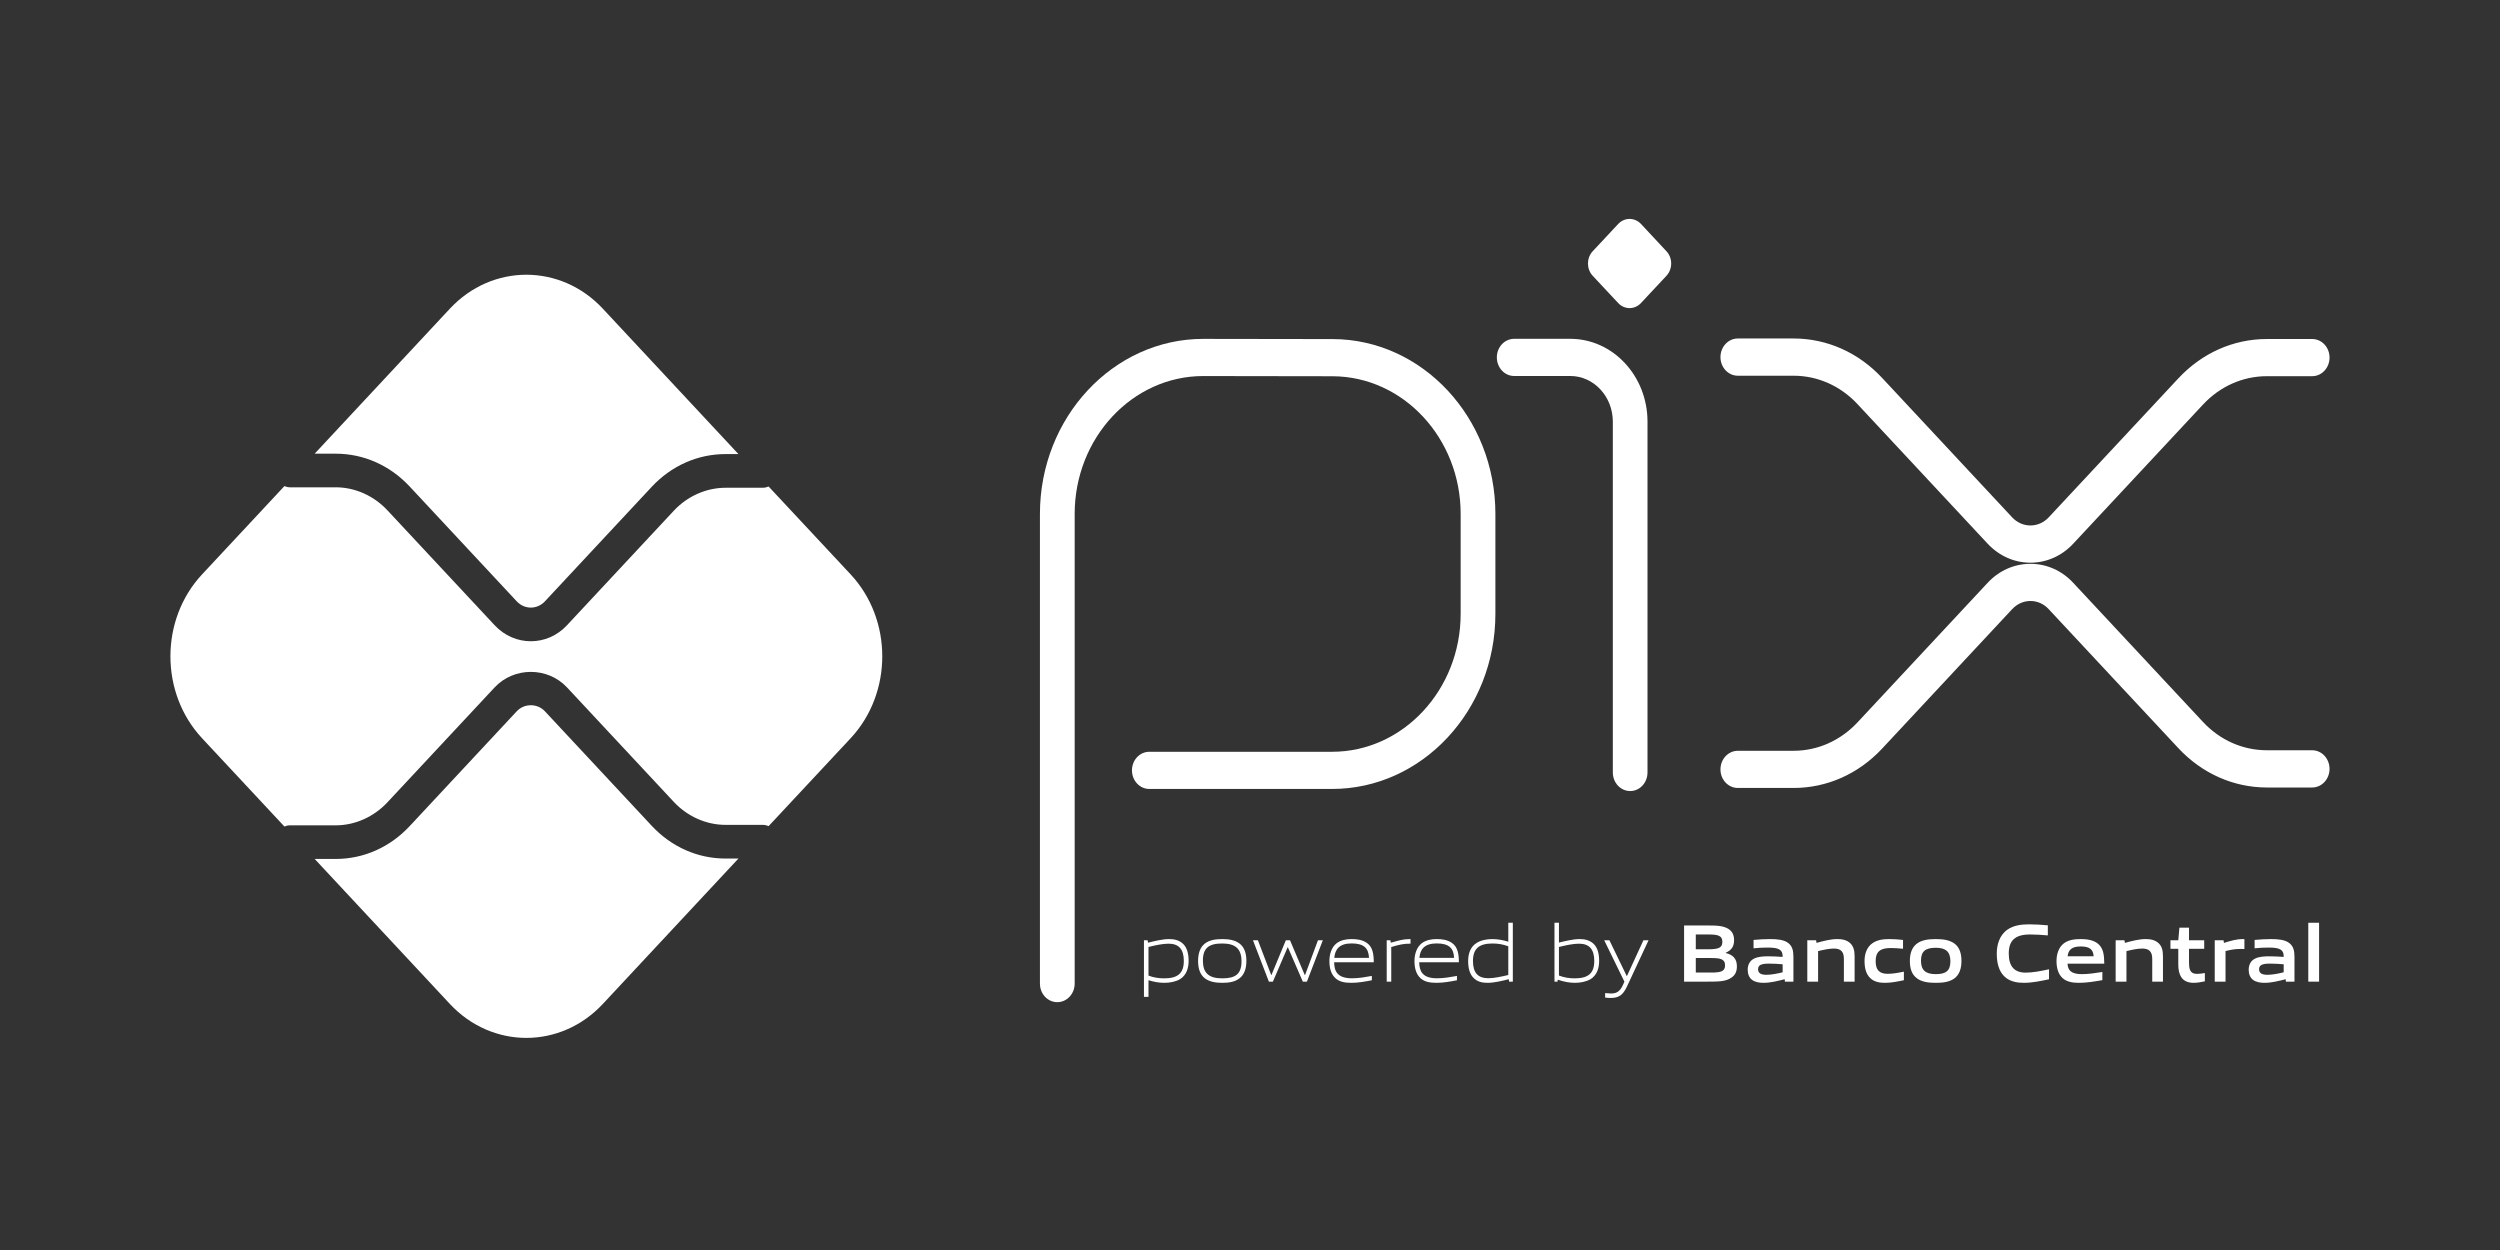
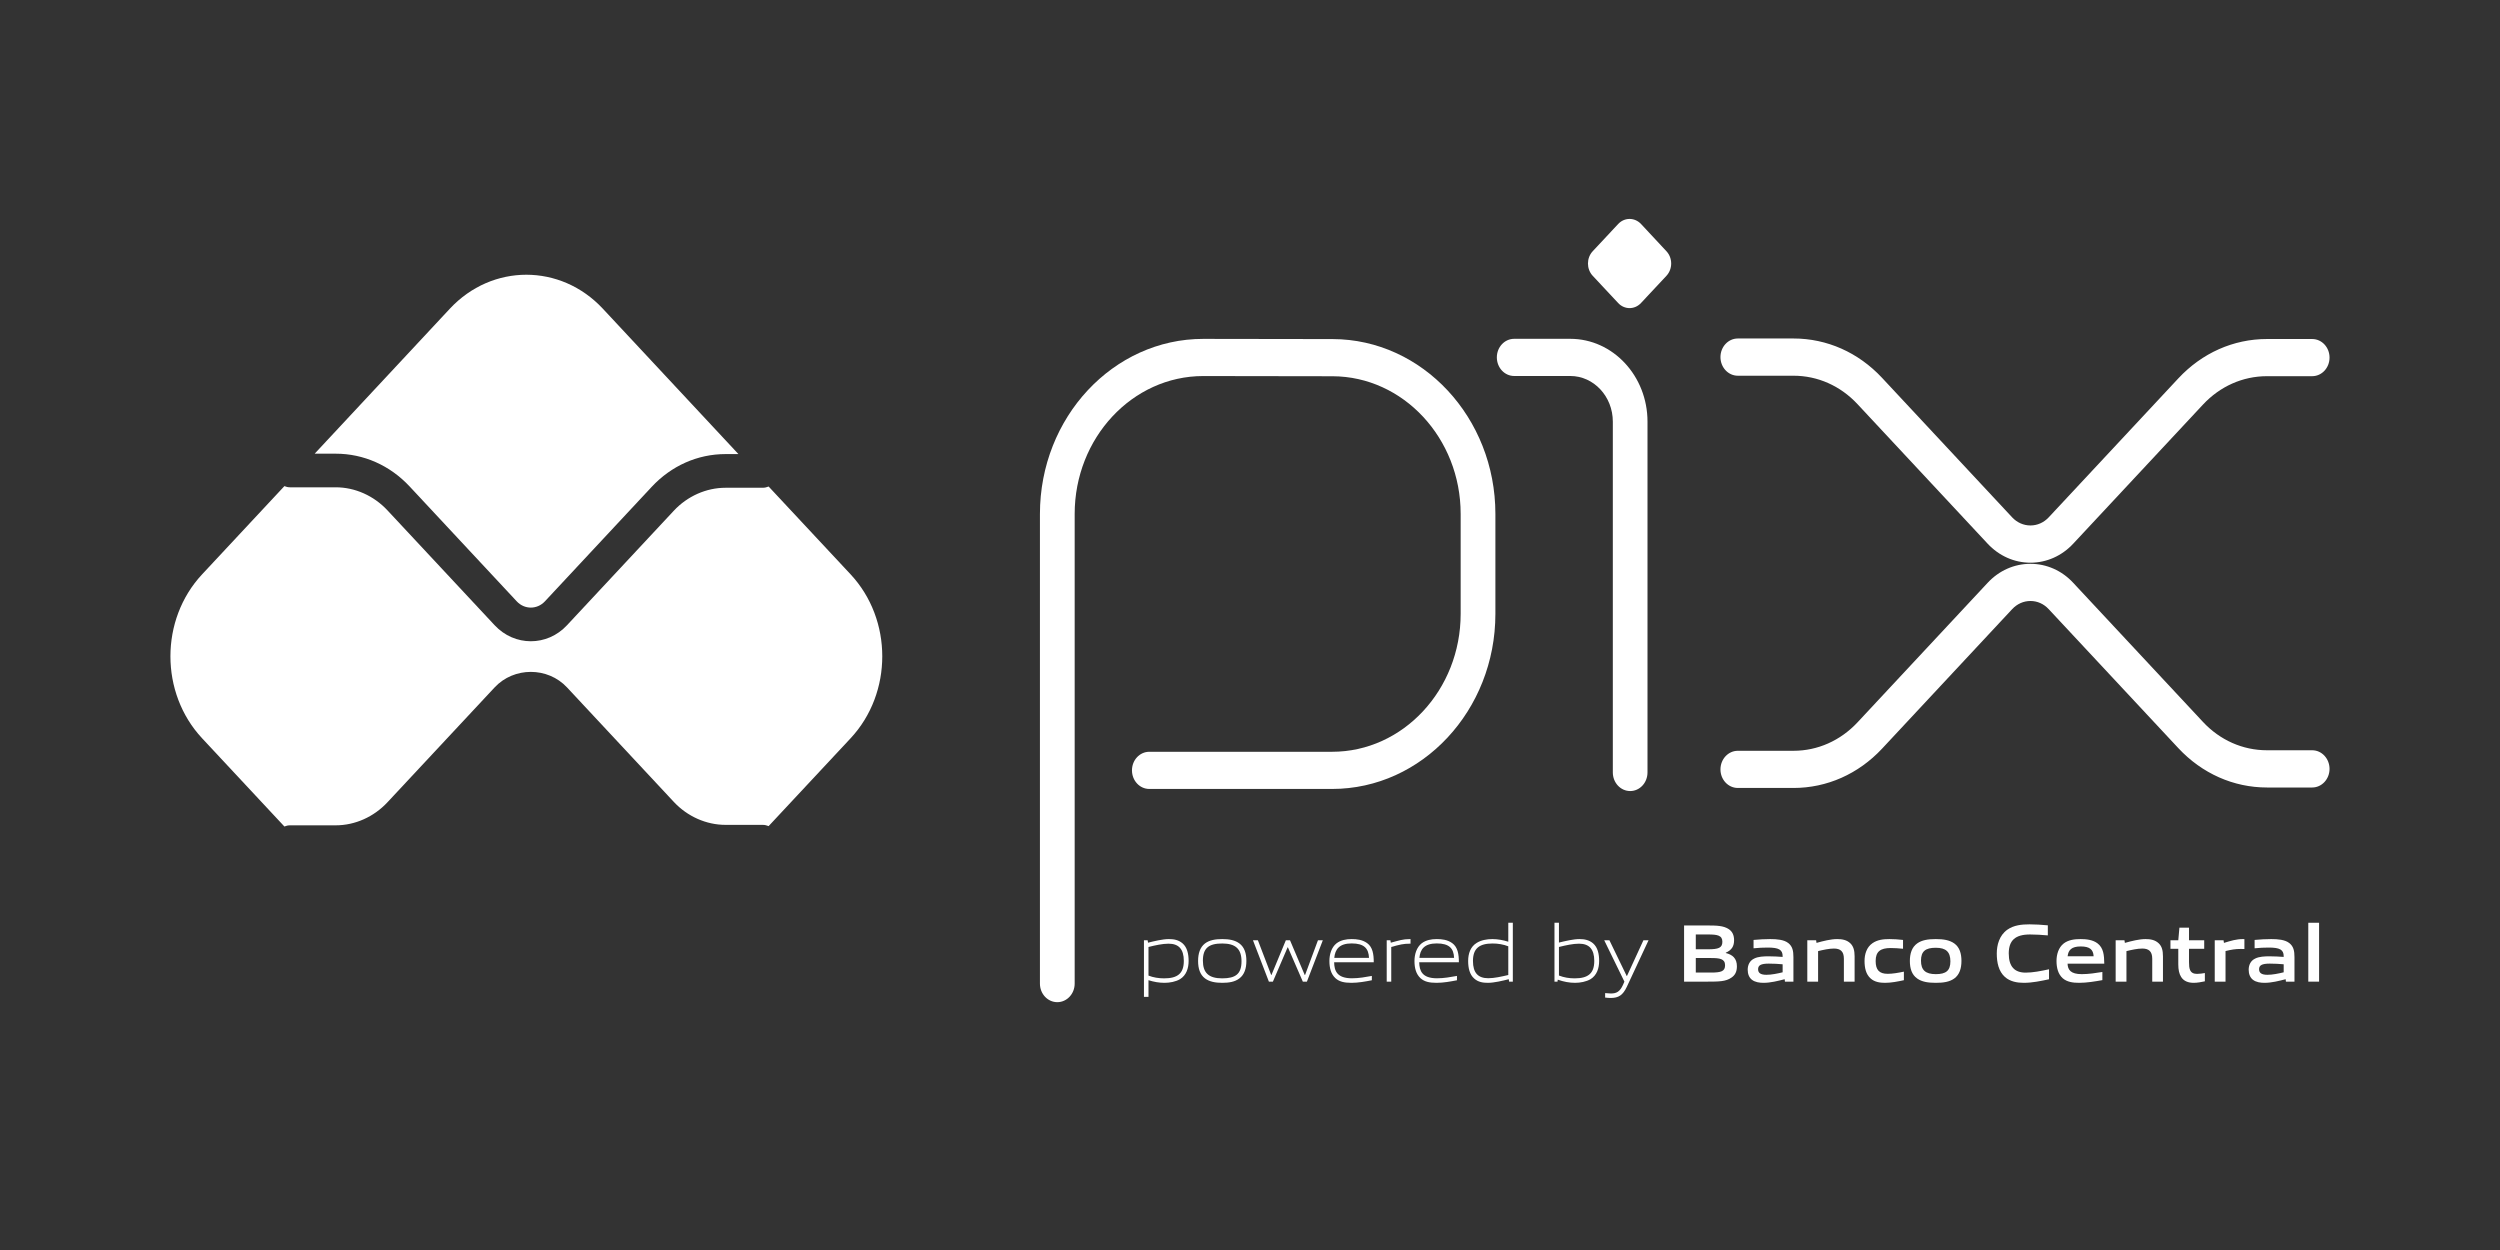
<svg xmlns="http://www.w3.org/2000/svg" width="38" height="19" viewBox="0 0 38 19" fill="none">
  <rect x="0" y="0" width="38" height="19" fill="#333333" stroke="none" />
  <g clip-path="url(#clip0_522_2552)">
    <path d="M17.762 14.344C17.67 14.344 17.562 14.368 17.457 14.394V14.829C17.53 14.858 17.614 14.871 17.694 14.871C17.898 14.871 17.994 14.798 17.994 14.606C17.994 14.425 17.915 14.344 17.762 14.344ZM17.388 15.152V14.292H17.444L17.45 14.329C17.544 14.305 17.674 14.274 17.767 14.274C17.843 14.274 17.915 14.287 17.975 14.339C18.045 14.4 18.067 14.499 18.067 14.606C18.067 14.718 18.032 14.824 17.937 14.883C17.871 14.922 17.781 14.939 17.701 14.939C17.618 14.939 17.539 14.925 17.457 14.899V15.152H17.388Z" fill="white" />
    <path d="M18.578 14.341C18.375 14.341 18.284 14.41 18.284 14.602C18.284 14.788 18.373 14.871 18.578 14.871C18.781 14.871 18.871 14.804 18.871 14.612C18.871 14.426 18.782 14.341 18.578 14.341ZM18.84 14.871C18.772 14.924 18.682 14.939 18.578 14.939C18.473 14.939 18.382 14.922 18.315 14.871C18.241 14.815 18.211 14.723 18.211 14.607C18.211 14.492 18.241 14.399 18.315 14.341C18.382 14.29 18.473 14.274 18.578 14.274C18.683 14.274 18.772 14.29 18.84 14.341C18.916 14.399 18.945 14.492 18.945 14.606C18.945 14.722 18.914 14.815 18.84 14.871Z" fill="white" />
    <path d="M19.803 14.921L19.576 14.399H19.572L19.348 14.921H19.287L19.045 14.292H19.12L19.322 14.82H19.326L19.545 14.292H19.608L19.832 14.82H19.837L20.033 14.292H20.107L19.865 14.921H19.803Z" fill="white" />
    <path d="M20.545 14.34C20.357 14.34 20.293 14.43 20.281 14.56H20.809C20.803 14.416 20.735 14.34 20.545 14.34ZM20.543 14.939C20.43 14.939 20.357 14.921 20.299 14.869C20.23 14.805 20.207 14.713 20.207 14.607C20.207 14.506 20.238 14.399 20.316 14.338C20.381 14.289 20.462 14.274 20.545 14.274C20.621 14.274 20.708 14.283 20.78 14.335C20.865 14.396 20.881 14.504 20.881 14.626H20.279C20.281 14.755 20.321 14.87 20.549 14.87C20.657 14.87 20.758 14.851 20.852 14.834V14.9C20.755 14.919 20.646 14.939 20.543 14.939Z" fill="white" />
    <path d="M21.078 14.921V14.292H21.134L21.14 14.329C21.264 14.296 21.323 14.274 21.432 14.274H21.44V14.344H21.424C21.332 14.344 21.276 14.358 21.147 14.394V14.921H21.078Z" fill="white" />
    <path d="M21.839 14.34C21.65 14.34 21.586 14.43 21.575 14.56H22.102C22.097 14.416 22.028 14.34 21.839 14.34ZM21.836 14.939C21.723 14.939 21.65 14.921 21.592 14.869C21.523 14.805 21.5 14.713 21.5 14.607C21.5 14.506 21.532 14.399 21.61 14.338C21.675 14.289 21.755 14.274 21.839 14.274C21.914 14.274 22.001 14.283 22.073 14.335C22.158 14.396 22.175 14.504 22.175 14.626H21.572C21.575 14.755 21.614 14.87 21.842 14.87C21.95 14.87 22.051 14.851 22.146 14.834V14.9C22.048 14.919 21.94 14.939 21.836 14.939Z" fill="white" />
    <path d="M22.926 14.384C22.853 14.355 22.769 14.341 22.689 14.341C22.486 14.341 22.389 14.415 22.389 14.607C22.389 14.789 22.468 14.869 22.622 14.869C22.713 14.869 22.82 14.845 22.926 14.82V14.384ZM22.939 14.921L22.933 14.884C22.839 14.908 22.709 14.939 22.616 14.939C22.54 14.939 22.468 14.928 22.408 14.874C22.338 14.813 22.316 14.714 22.316 14.607C22.316 14.495 22.351 14.389 22.446 14.332C22.512 14.29 22.602 14.274 22.683 14.274C22.765 14.274 22.844 14.289 22.926 14.314V14.026H22.995V14.921L22.939 14.921Z" fill="white" />
    <path d="M24.001 14.344C23.909 14.344 23.802 14.368 23.696 14.394V14.828C23.771 14.858 23.853 14.871 23.934 14.871C24.137 14.871 24.233 14.798 24.233 14.606C24.233 14.425 24.154 14.344 24.001 14.344ZM24.177 14.883C24.11 14.922 24.021 14.939 23.941 14.939C23.853 14.939 23.766 14.922 23.678 14.891L23.674 14.921H23.628V14.026H23.696V14.327C23.791 14.304 23.917 14.274 24.007 14.274C24.082 14.274 24.154 14.287 24.215 14.339C24.285 14.4 24.307 14.499 24.307 14.606C24.307 14.718 24.272 14.824 24.177 14.883Z" fill="white" />
    <path d="M24.398 15.163V15.095C24.431 15.098 24.463 15.101 24.485 15.101C24.57 15.101 24.621 15.075 24.669 14.971L24.691 14.921L24.384 14.292H24.463L24.726 14.835H24.73L24.98 14.292H25.058L24.728 14.999C24.668 15.127 24.602 15.169 24.483 15.169C24.456 15.169 24.427 15.167 24.398 15.163Z" fill="white" />
    <path d="M26.004 14.562H25.776V14.783H26.005C26.162 14.783 26.221 14.764 26.221 14.672C26.221 14.573 26.14 14.562 26.004 14.562ZM25.962 14.204H25.776V14.429H25.963C26.118 14.429 26.18 14.409 26.18 14.315C26.18 14.216 26.102 14.204 25.962 14.204ZM26.316 14.861C26.232 14.919 26.131 14.921 25.946 14.921H25.598V14.067H25.938C26.097 14.067 26.195 14.07 26.276 14.122C26.334 14.16 26.358 14.217 26.358 14.292C26.358 14.382 26.323 14.441 26.232 14.481V14.486C26.334 14.511 26.401 14.567 26.401 14.688C26.401 14.77 26.373 14.824 26.316 14.861Z" fill="white" />
    <path d="M27.096 14.657C27.028 14.651 26.958 14.647 26.885 14.647C26.765 14.647 26.723 14.673 26.723 14.732C26.723 14.787 26.758 14.817 26.85 14.817C26.927 14.817 27.018 14.798 27.096 14.779V14.657ZM27.131 14.921L27.127 14.884C27.027 14.91 26.91 14.939 26.808 14.939C26.745 14.939 26.678 14.93 26.63 14.893C26.586 14.859 26.565 14.804 26.565 14.74C26.565 14.669 26.594 14.603 26.664 14.57C26.725 14.539 26.808 14.536 26.884 14.536C26.945 14.536 27.028 14.54 27.096 14.545V14.534C27.096 14.435 27.036 14.403 26.871 14.403C26.807 14.403 26.729 14.406 26.654 14.414V14.287C26.737 14.279 26.83 14.274 26.907 14.274C27.009 14.274 27.115 14.283 27.18 14.333C27.247 14.384 27.26 14.455 27.26 14.549V14.921L27.131 14.921Z" fill="white" />
    <path d="M28.027 14.921V14.573C28.027 14.459 27.973 14.418 27.875 14.418C27.803 14.418 27.712 14.438 27.635 14.457V14.921H27.471V14.292H27.605L27.611 14.332C27.714 14.303 27.829 14.274 27.925 14.274C27.997 14.274 28.07 14.285 28.126 14.339C28.172 14.384 28.19 14.446 28.19 14.536V14.921H28.027Z" fill="white" />
    <path d="M28.653 14.939C28.578 14.939 28.495 14.928 28.434 14.873C28.362 14.81 28.341 14.712 28.341 14.606C28.341 14.506 28.372 14.398 28.461 14.337C28.535 14.285 28.625 14.274 28.719 14.274C28.787 14.274 28.853 14.279 28.926 14.287V14.421C28.867 14.415 28.796 14.41 28.739 14.41C28.583 14.41 28.51 14.463 28.51 14.607C28.51 14.743 28.565 14.802 28.693 14.802C28.767 14.802 28.854 14.787 28.939 14.769V14.899C28.847 14.919 28.747 14.939 28.653 14.939Z" fill="white" />
    <path d="M29.424 14.406C29.268 14.406 29.199 14.459 29.199 14.602C29.199 14.745 29.267 14.807 29.424 14.807C29.578 14.807 29.646 14.755 29.646 14.612C29.646 14.469 29.579 14.406 29.424 14.406ZM29.705 14.873C29.633 14.925 29.539 14.939 29.424 14.939C29.306 14.939 29.212 14.924 29.141 14.873C29.059 14.815 29.03 14.721 29.03 14.607C29.03 14.494 29.06 14.398 29.141 14.34C29.212 14.289 29.306 14.274 29.424 14.274C29.54 14.274 29.633 14.289 29.705 14.34C29.786 14.398 29.814 14.494 29.814 14.606C29.814 14.719 29.785 14.815 29.705 14.873Z" fill="white" />
    <path d="M30.761 14.939C30.662 14.939 30.555 14.921 30.475 14.85C30.38 14.765 30.351 14.634 30.351 14.493C30.351 14.368 30.388 14.218 30.512 14.131C30.609 14.063 30.728 14.05 30.849 14.05C30.938 14.05 31.028 14.056 31.127 14.065V14.218C31.042 14.21 30.938 14.204 30.856 14.204C30.63 14.204 30.533 14.296 30.533 14.493C30.533 14.694 30.623 14.784 30.79 14.784C30.899 14.784 31.021 14.76 31.145 14.733V14.885C31.021 14.911 30.892 14.939 30.761 14.939Z" fill="white" />
    <path d="M31.627 14.386C31.49 14.386 31.438 14.439 31.428 14.535H31.823C31.818 14.433 31.763 14.386 31.627 14.386ZM31.602 14.939C31.506 14.939 31.418 14.926 31.353 14.869C31.284 14.807 31.259 14.713 31.259 14.606C31.259 14.51 31.288 14.403 31.369 14.34C31.442 14.285 31.534 14.274 31.627 14.274C31.71 14.274 31.809 14.284 31.881 14.338C31.975 14.409 31.983 14.519 31.985 14.648H31.427C31.43 14.744 31.478 14.807 31.643 14.807C31.745 14.807 31.859 14.79 31.956 14.774V14.898C31.843 14.918 31.72 14.939 31.602 14.939Z" fill="white" />
    <path d="M32.714 14.921V14.573C32.714 14.459 32.66 14.418 32.562 14.418C32.49 14.418 32.399 14.438 32.322 14.457V14.921H32.158V14.292H32.292L32.298 14.332C32.401 14.303 32.517 14.274 32.612 14.274C32.684 14.274 32.757 14.285 32.813 14.339C32.86 14.384 32.877 14.446 32.877 14.536V14.921H32.714Z" fill="white" />
    <path d="M33.344 14.939C33.265 14.939 33.193 14.915 33.153 14.849C33.124 14.804 33.11 14.743 33.11 14.658V14.422H32.991V14.292H33.11L33.127 14.101H33.273V14.292H33.504V14.422H33.273V14.625C33.273 14.673 33.276 14.714 33.289 14.744C33.307 14.787 33.345 14.803 33.396 14.803C33.434 14.803 33.481 14.796 33.514 14.79V14.916C33.46 14.928 33.398 14.939 33.344 14.939Z" fill="white" />
    <path d="M33.664 14.921V14.292H33.798L33.804 14.332C33.912 14.299 33.992 14.274 34.094 14.274C34.099 14.274 34.106 14.274 34.115 14.275V14.425C34.097 14.424 34.075 14.424 34.059 14.424C33.978 14.424 33.918 14.434 33.828 14.456V14.921H33.664Z" fill="white" />
    <path d="M34.712 14.657C34.643 14.651 34.573 14.647 34.5 14.647C34.38 14.647 34.338 14.673 34.338 14.732C34.338 14.787 34.373 14.817 34.465 14.817C34.542 14.817 34.634 14.798 34.712 14.779L34.712 14.657ZM34.746 14.921L34.742 14.884C34.642 14.91 34.526 14.939 34.423 14.939C34.36 14.939 34.293 14.93 34.245 14.893C34.201 14.859 34.18 14.804 34.18 14.74C34.18 14.669 34.209 14.603 34.279 14.57C34.34 14.539 34.423 14.536 34.499 14.536C34.56 14.536 34.643 14.54 34.712 14.545V14.534C34.712 14.435 34.651 14.403 34.486 14.403C34.422 14.403 34.344 14.406 34.27 14.414V14.287C34.352 14.279 34.445 14.274 34.522 14.274C34.624 14.274 34.73 14.283 34.795 14.333C34.863 14.384 34.876 14.455 34.876 14.549V14.921L34.746 14.921Z" fill="white" />
    <path d="M35.086 14.026H35.25V14.921H35.086V14.026Z" fill="white" />
    <path d="M16.071 15.233C15.925 15.233 15.807 15.107 15.807 14.951V7.812C15.807 6.344 16.921 5.151 18.289 5.151L20.256 5.154C21.62 5.157 22.73 6.349 22.73 7.811V9.331C22.73 10.798 21.616 11.992 20.248 11.992H17.469C17.324 11.992 17.206 11.866 17.206 11.709C17.206 11.553 17.324 11.427 17.469 11.427H20.248C21.325 11.427 22.202 10.486 22.202 9.331V7.811C22.202 6.66 21.328 5.722 20.255 5.719L18.289 5.716C17.212 5.716 16.335 6.656 16.335 7.812V14.951C16.335 15.107 16.216 15.233 16.071 15.233Z" fill="white" />
    <path d="M24.779 12.024C24.633 12.024 24.515 11.898 24.515 11.741V6.409C24.515 6.026 24.225 5.715 23.868 5.715H23.015C22.87 5.715 22.752 5.589 22.752 5.432C22.752 5.276 22.87 5.15 23.015 5.15H23.868C24.516 5.15 25.042 5.714 25.042 6.409V11.741C25.042 11.898 24.924 12.024 24.779 12.024Z" fill="white" />
    <path d="M24.596 4.606L24.209 4.192C24.113 4.089 24.113 3.922 24.209 3.819L24.596 3.405C24.692 3.302 24.847 3.302 24.944 3.405L25.33 3.819C25.426 3.922 25.426 4.089 25.33 4.192L24.943 4.606C24.847 4.709 24.692 4.709 24.596 4.606Z" fill="white" />
    <path d="M30.863 8.553C30.617 8.553 30.386 8.45 30.212 8.264L28.234 6.143C27.974 5.864 27.628 5.711 27.261 5.711H26.415C26.269 5.711 26.151 5.584 26.151 5.428C26.151 5.272 26.269 5.145 26.415 5.145H27.261C27.769 5.145 28.247 5.357 28.607 5.743L30.585 7.864C30.659 7.943 30.758 7.987 30.863 7.987C30.968 7.987 31.066 7.943 31.14 7.864L33.111 5.751C33.471 5.365 33.949 5.153 34.458 5.153H35.145C35.291 5.153 35.409 5.279 35.409 5.435C35.409 5.592 35.291 5.718 35.145 5.718H34.458C34.09 5.718 33.744 5.872 33.484 6.151L31.513 8.264C31.34 8.45 31.108 8.553 30.863 8.553Z" fill="white" />
    <path d="M27.261 11.977H26.415C26.269 11.977 26.151 11.851 26.151 11.695C26.151 11.539 26.269 11.412 26.415 11.412H27.261C27.628 11.412 27.974 11.258 28.234 10.98L30.212 8.859C30.386 8.672 30.617 8.57 30.863 8.57C31.108 8.57 31.34 8.672 31.513 8.859L33.484 10.972C33.744 11.251 34.09 11.404 34.458 11.404H35.145C35.291 11.404 35.409 11.531 35.409 11.687C35.409 11.843 35.291 11.97 35.145 11.97H34.458C33.949 11.97 33.471 11.757 33.111 11.372L31.14 9.259C31.066 9.179 30.968 9.135 30.863 9.135C30.758 9.135 30.66 9.179 30.585 9.259L28.607 11.38C28.247 11.765 27.769 11.977 27.261 11.977Z" fill="white" />
-     <path d="M11.028 13.05C10.604 13.05 10.205 12.873 9.905 12.551L8.282 10.811C8.168 10.689 7.969 10.689 7.855 10.811L6.227 12.557C5.927 12.879 5.527 13.056 5.103 13.056H4.783L6.838 15.26C7.48 15.948 8.521 15.948 9.163 15.26L11.224 13.05H11.028Z" fill="white" />
    <path d="M5.103 6.896C5.527 6.896 5.927 7.073 6.227 7.395L7.855 9.141C7.973 9.267 8.164 9.267 8.282 9.141L9.905 7.401C10.205 7.079 10.604 6.902 11.028 6.902H11.224L9.163 4.692C8.521 4.004 7.48 4.004 6.838 4.692L4.783 6.896L5.103 6.896Z" fill="white" />
    <path d="M12.929 8.73L11.683 7.395C11.656 7.406 11.626 7.414 11.595 7.414H11.028C10.736 7.414 10.449 7.541 10.242 7.763L8.619 9.503C8.468 9.666 8.268 9.747 8.069 9.747C7.869 9.747 7.67 9.666 7.518 9.503L5.889 7.757C5.682 7.535 5.396 7.407 5.103 7.407H4.407C4.377 7.407 4.349 7.4 4.323 7.389L3.072 8.73C2.43 9.418 2.43 10.534 3.072 11.222L4.323 12.563C4.349 12.552 4.377 12.545 4.407 12.545H5.103C5.396 12.545 5.682 12.417 5.889 12.195L7.518 10.449C7.812 10.134 8.325 10.134 8.619 10.449L10.242 12.189C10.449 12.411 10.736 12.538 11.028 12.538H11.595C11.626 12.538 11.656 12.546 11.683 12.557L12.929 11.222C13.571 10.534 13.571 9.418 12.929 8.73Z" fill="white" />
  </g>
  <defs>
    <clipPath id="clip0_522_2552">
      <rect width="32.818" height="12.6" fill="white" transform="translate(2.591 3.327)" />
    </clipPath>
  </defs>
</svg>